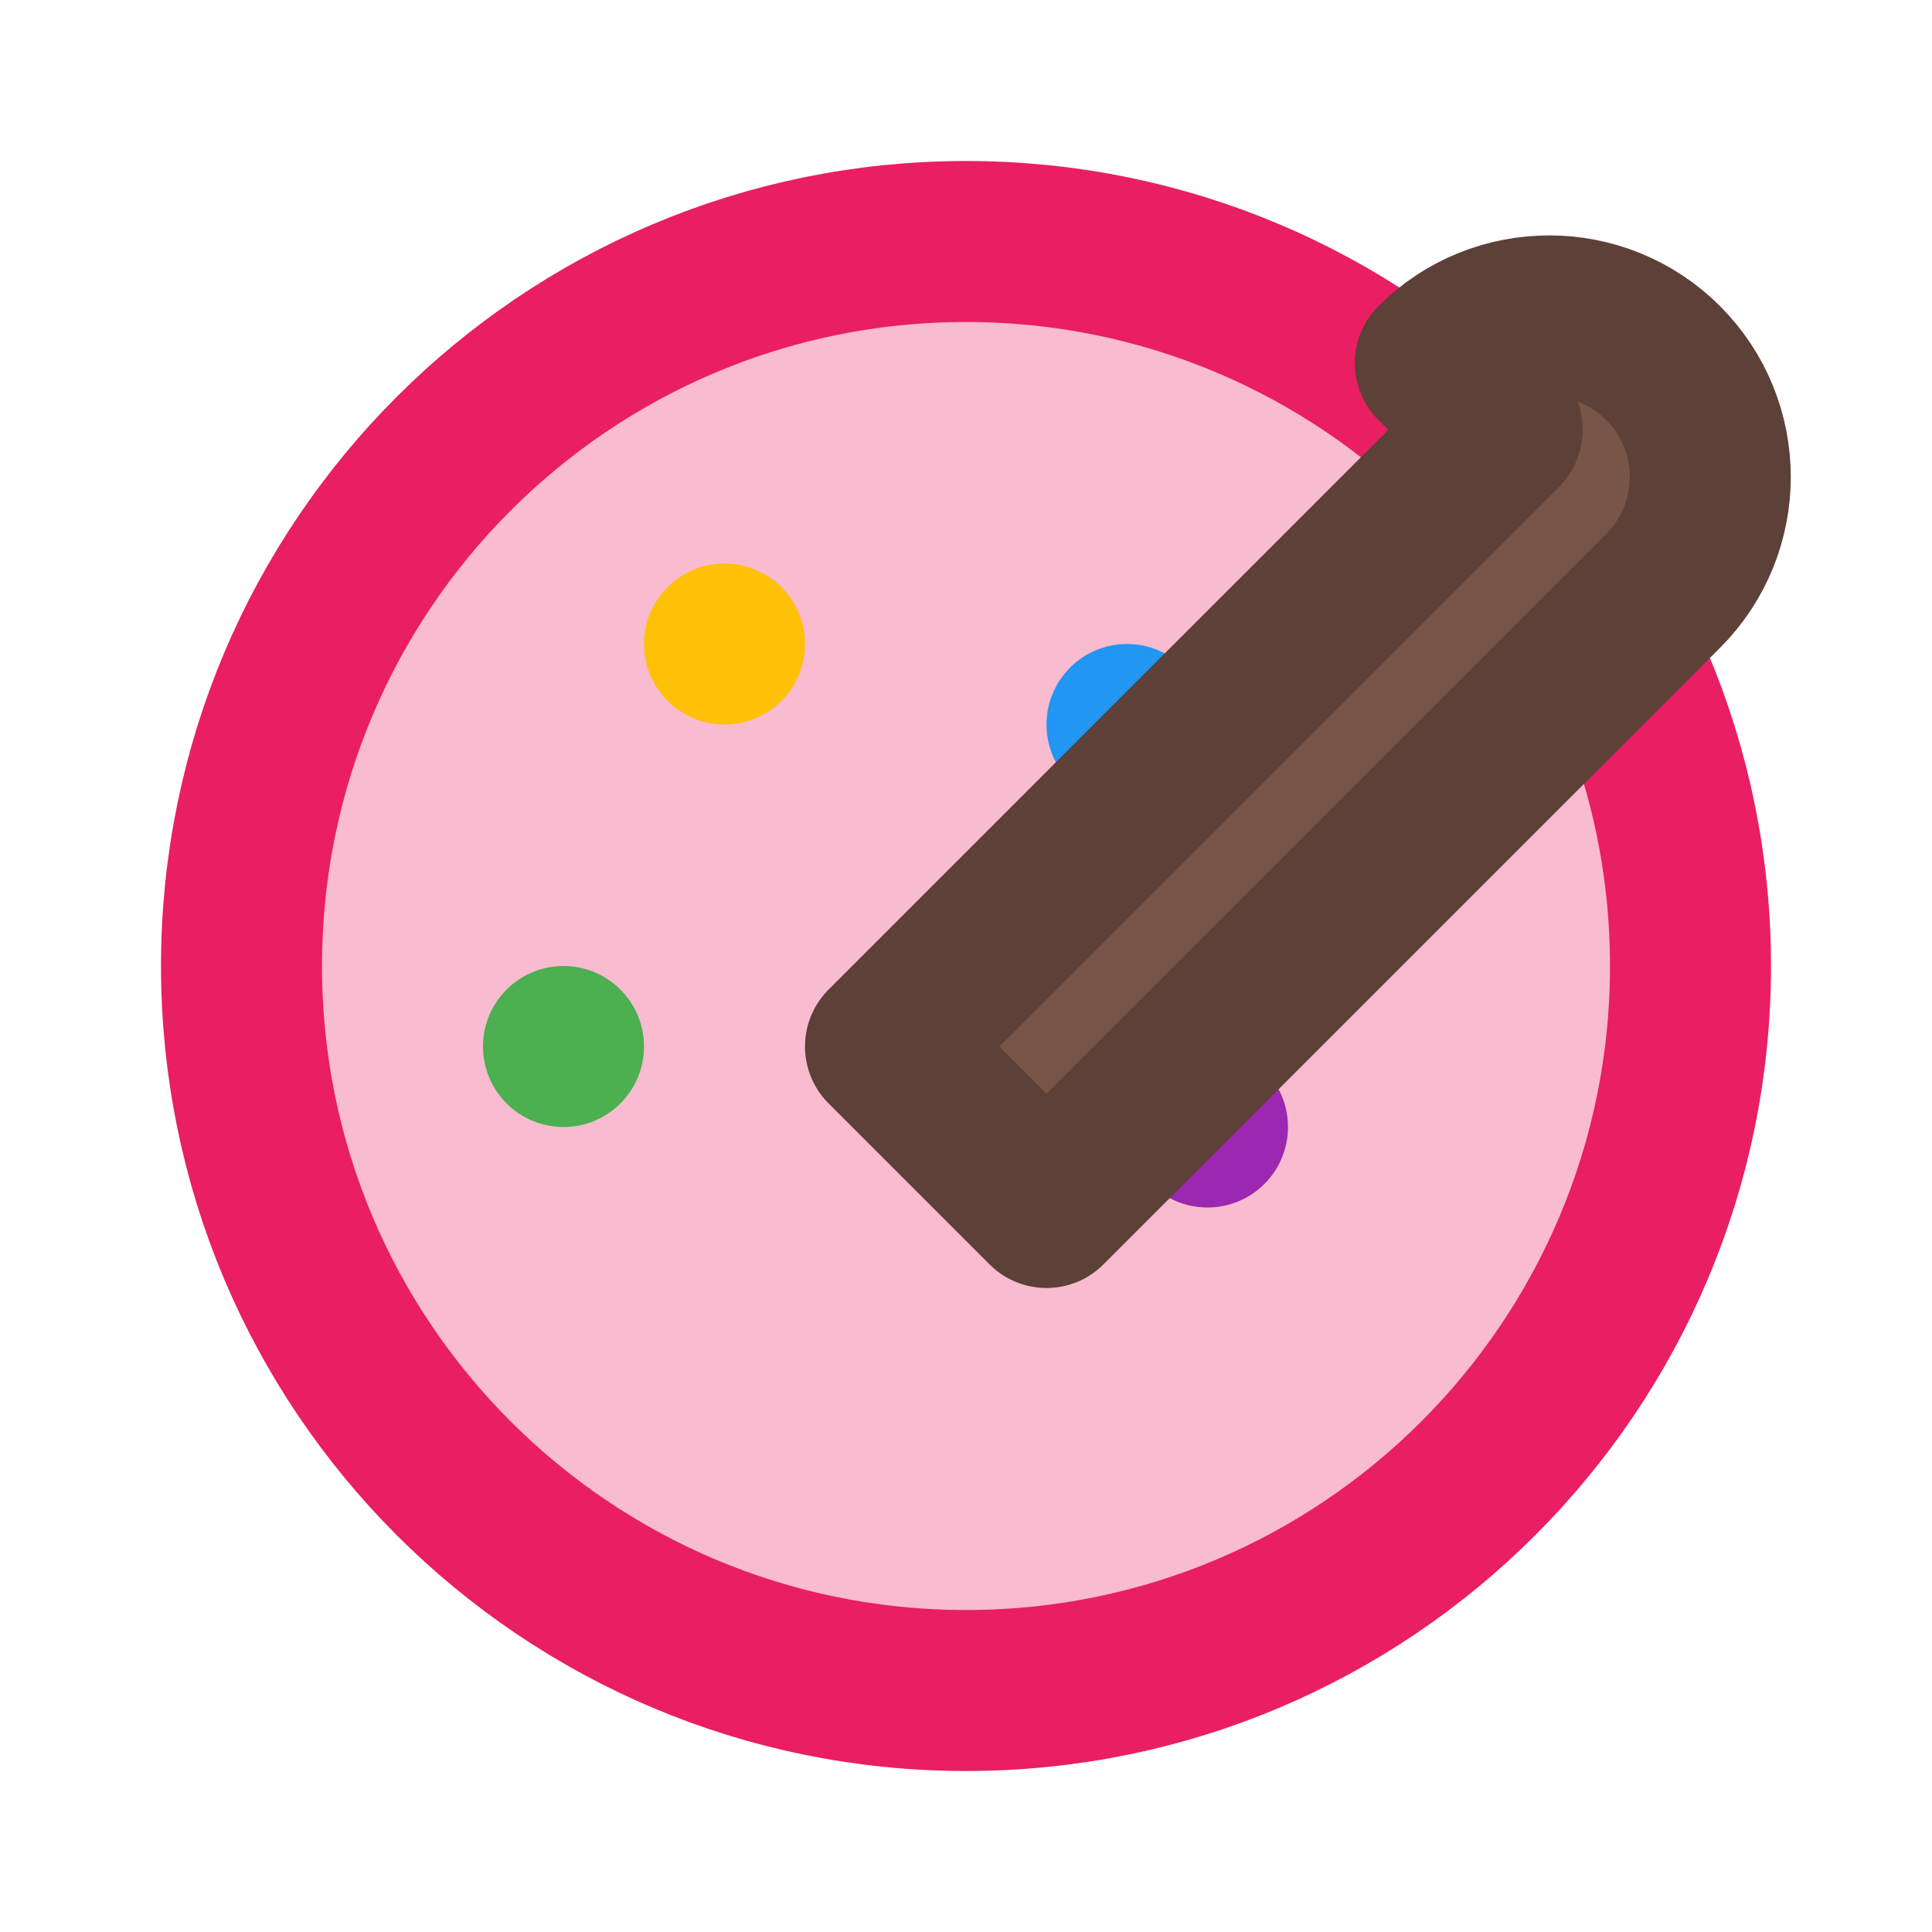
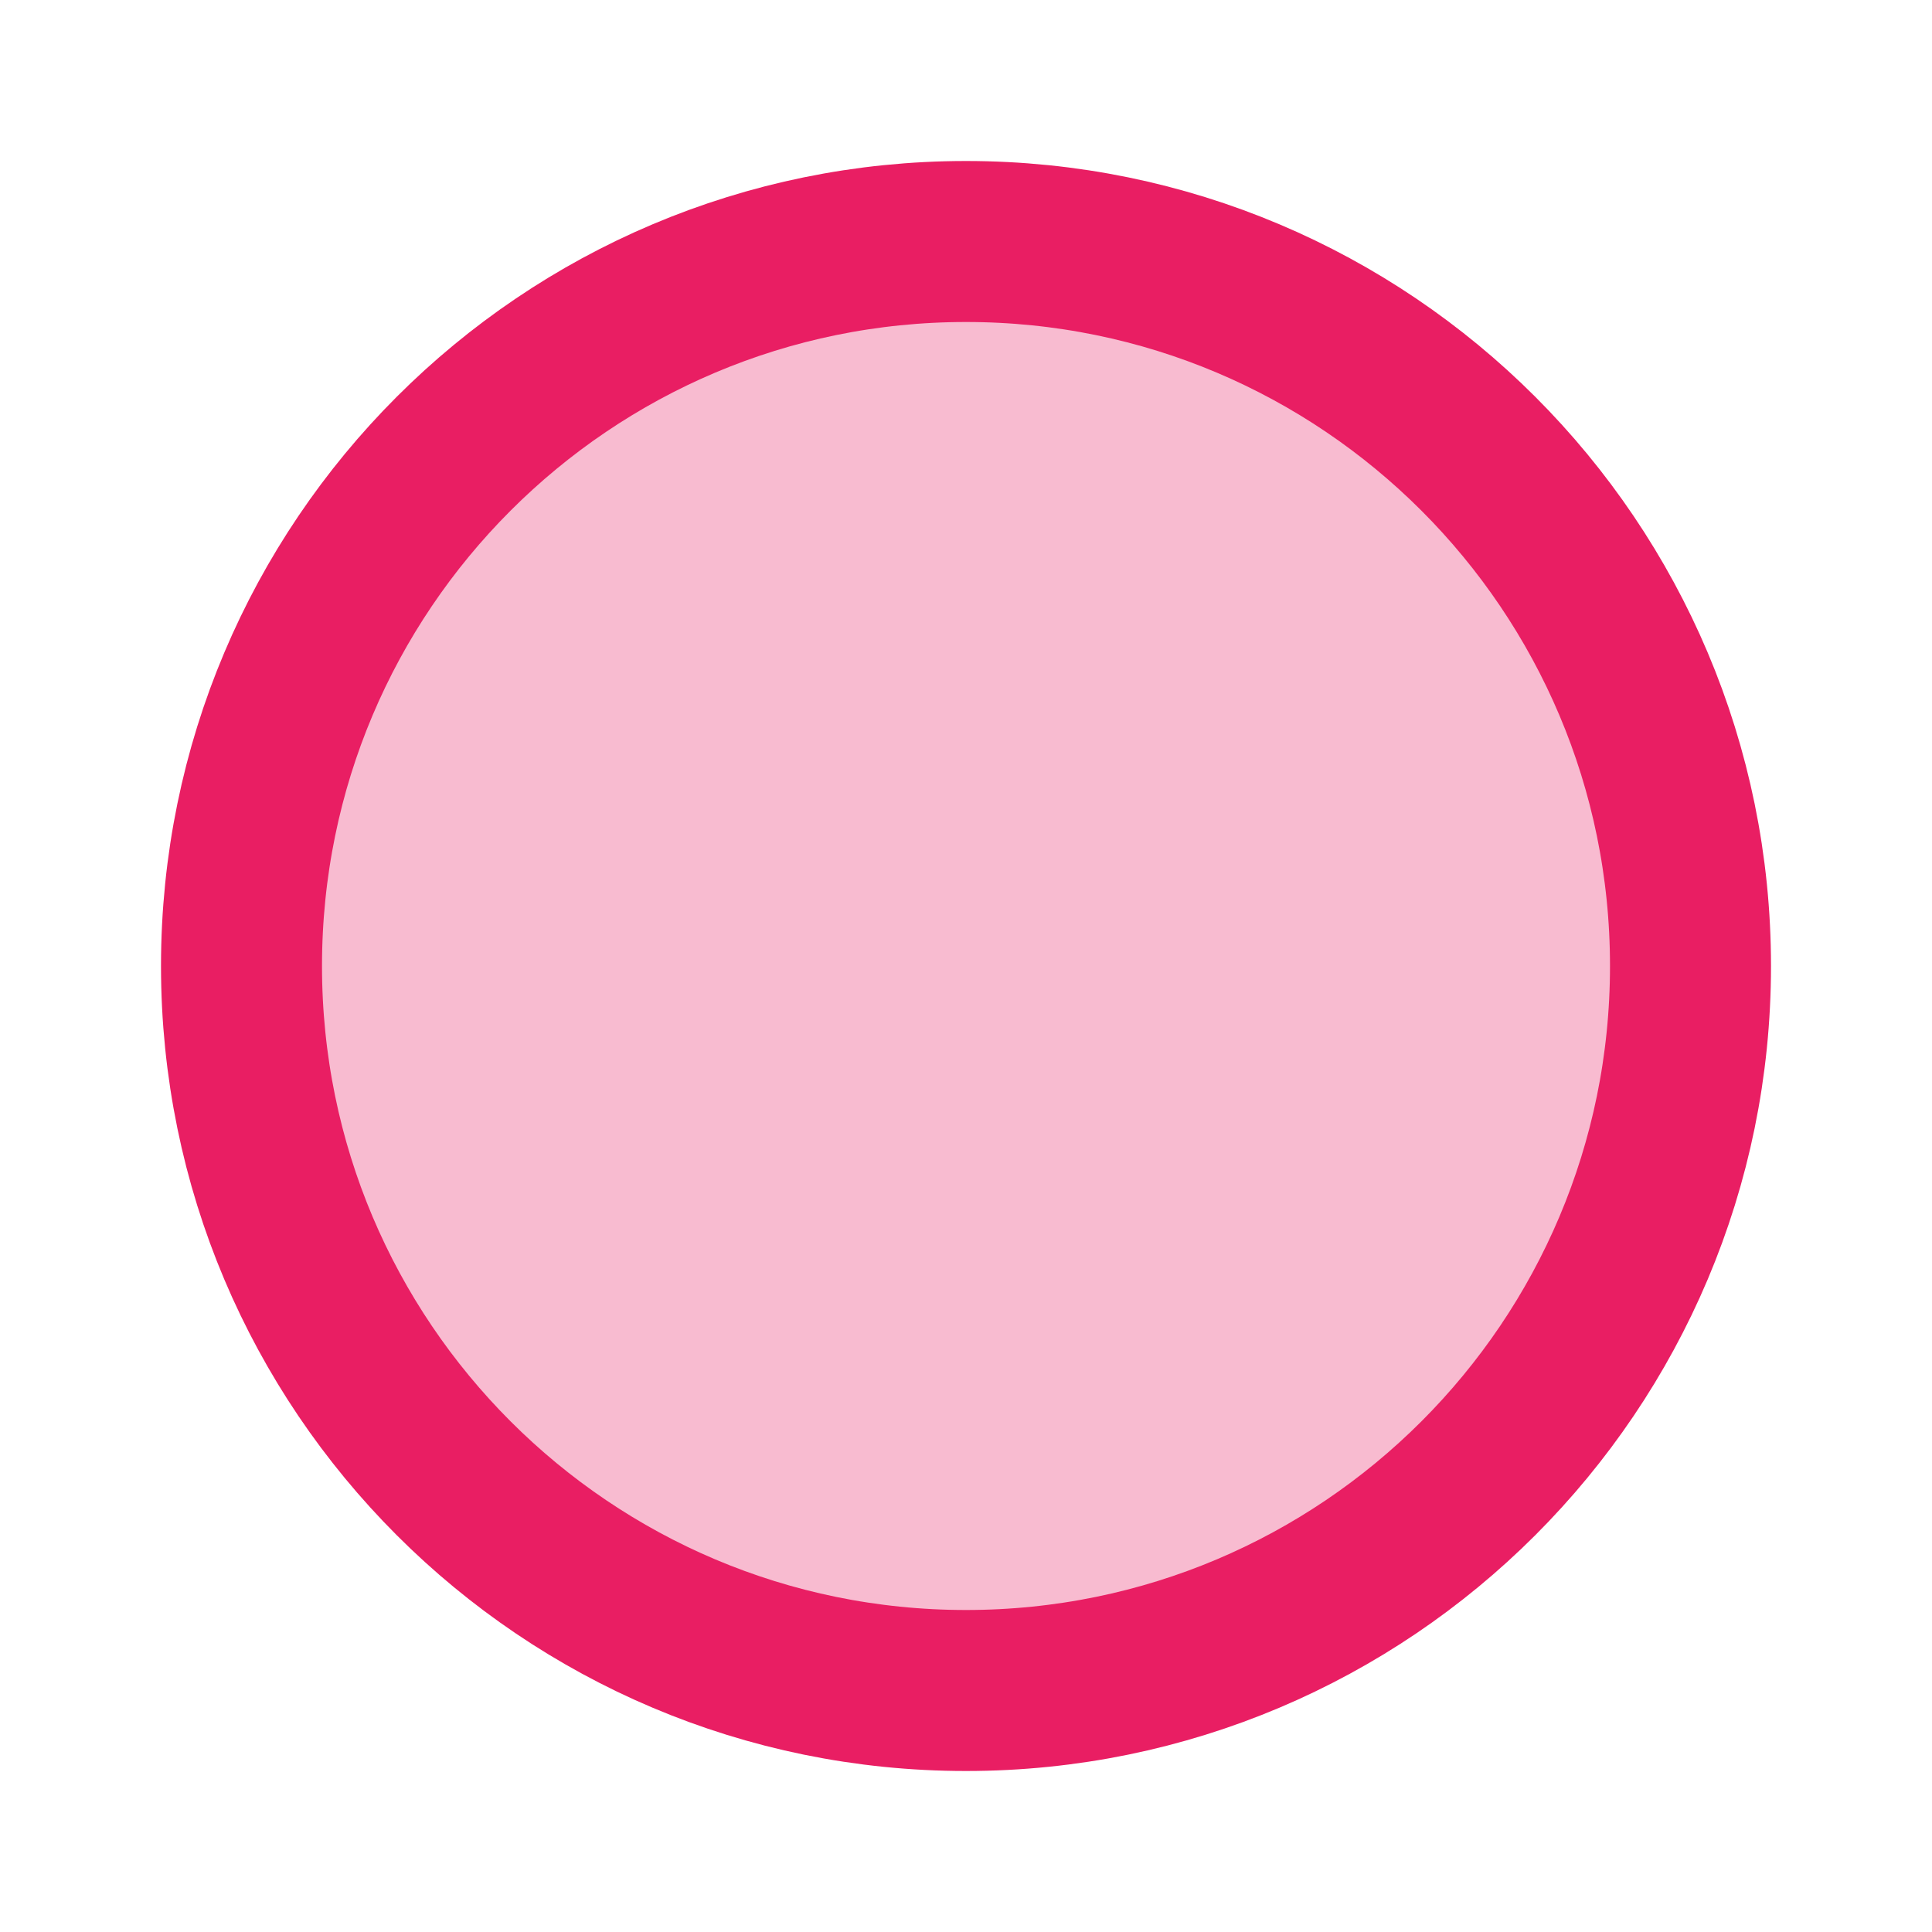
<svg xmlns="http://www.w3.org/2000/svg" width="64" height="64" viewBox="0 0 24 24" fill="none">
  <path d="M21 12C21 16.971 16.971 21 12 21C7.029 21 3 16.971 3 12C3 7.029 7.029 3 12 3C16.971 3 21 7.029 21 12Z" fill="#F8BBD0" stroke="#E91E63" stroke-width="2" stroke-linecap="round" stroke-linejoin="round" />
-   <path d="M15 9C15 9.552 14.552 10 14 10C13.448 10 13 9.552 13 9C13 8.448 13.448 8 14 8C14.552 8 15 8.448 15 9Z" fill="#2196F3" />
-   <path d="M10 8C10 8.552 9.552 9 9 9C8.448 9 8 8.552 8 8C8 7.448 8.448 7 9 7C9.552 7 10 7.448 10 8Z" fill="#FFC107" />
-   <path d="M8 13C8 13.552 7.552 14 7 14C6.448 14 6 13.552 6 13C6 12.448 6.448 12 7 12C7.552 12 8 12.448 8 13Z" fill="#4CAF50" />
-   <path d="M16 14C16 14.552 15.552 15 15 15C14.448 15 14 14.552 14 14C14 13.448 14.448 13 15 13C15.552 13 16 13.448 16 14Z" fill="#9C27B0" />
-   <path d="M18.66 5.34L15 9L11 13L13 15L17 11L20.66 7.34C21.441 6.559 21.441 5.291 20.66 4.51C19.879 3.729 18.611 3.729 17.83 4.51L18.66 5.34Z" fill="#795548" stroke="#5D4037" stroke-width="2" stroke-linecap="round" stroke-linejoin="round" />
</svg>